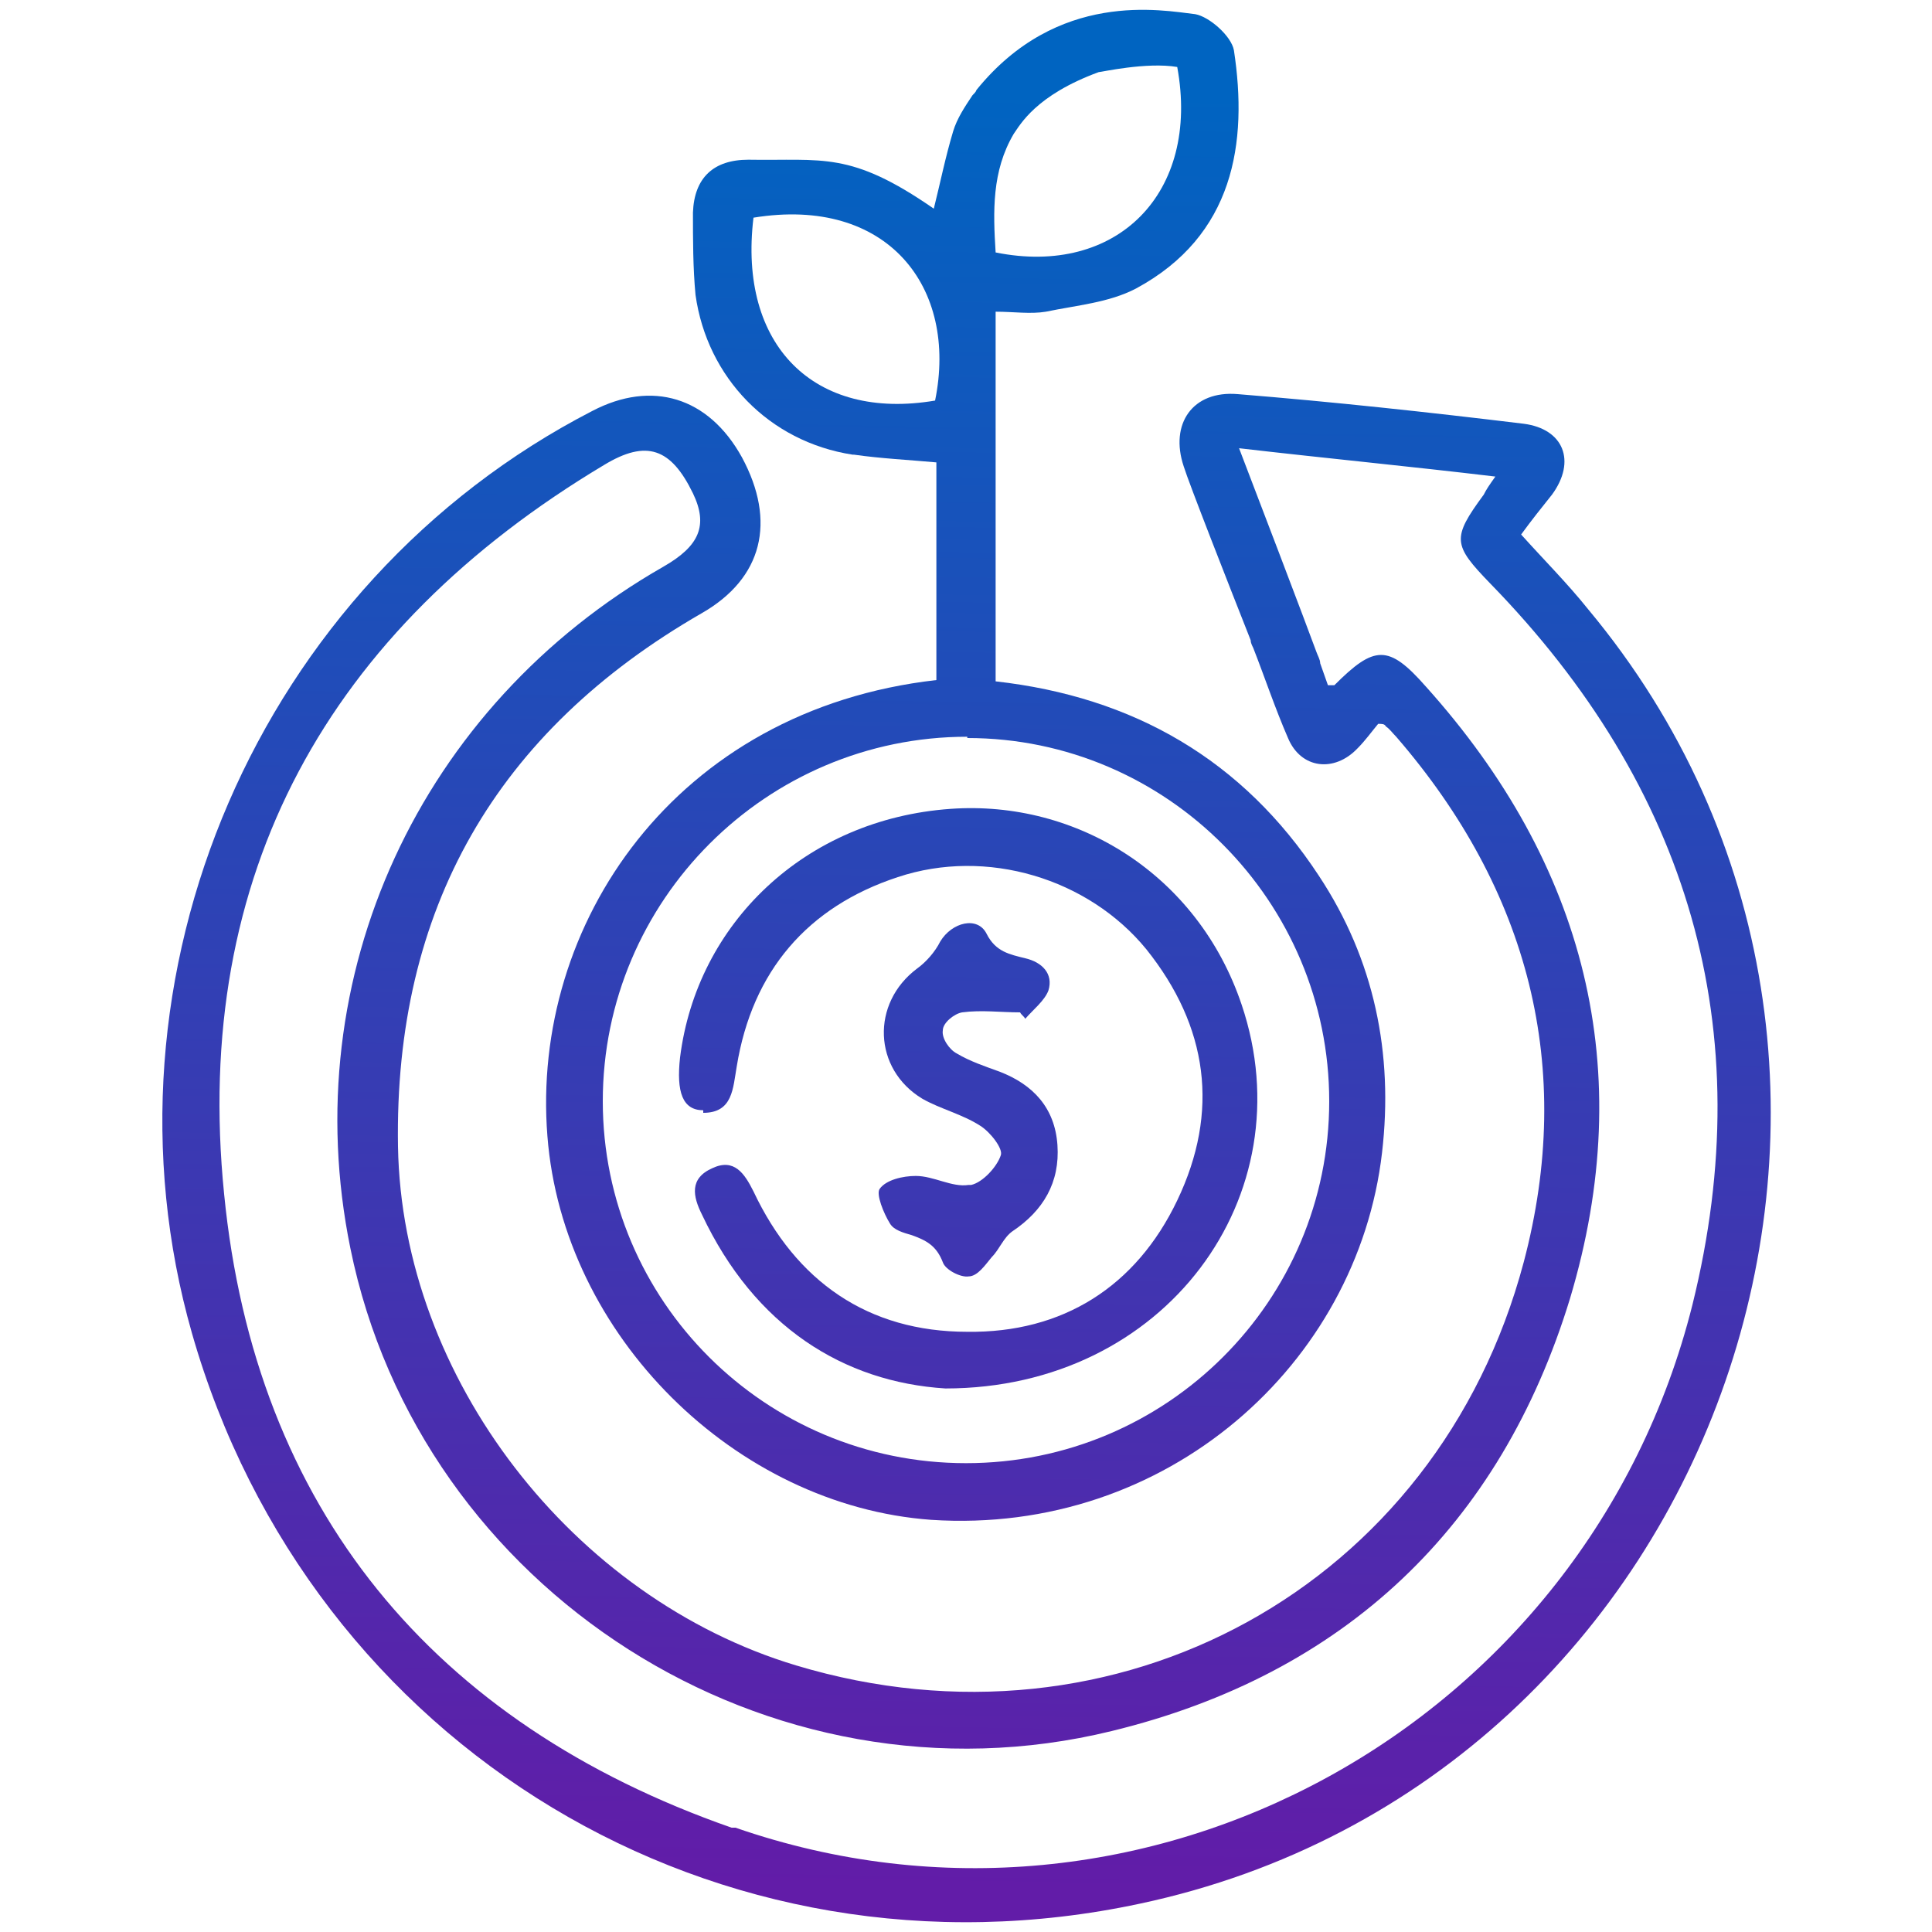
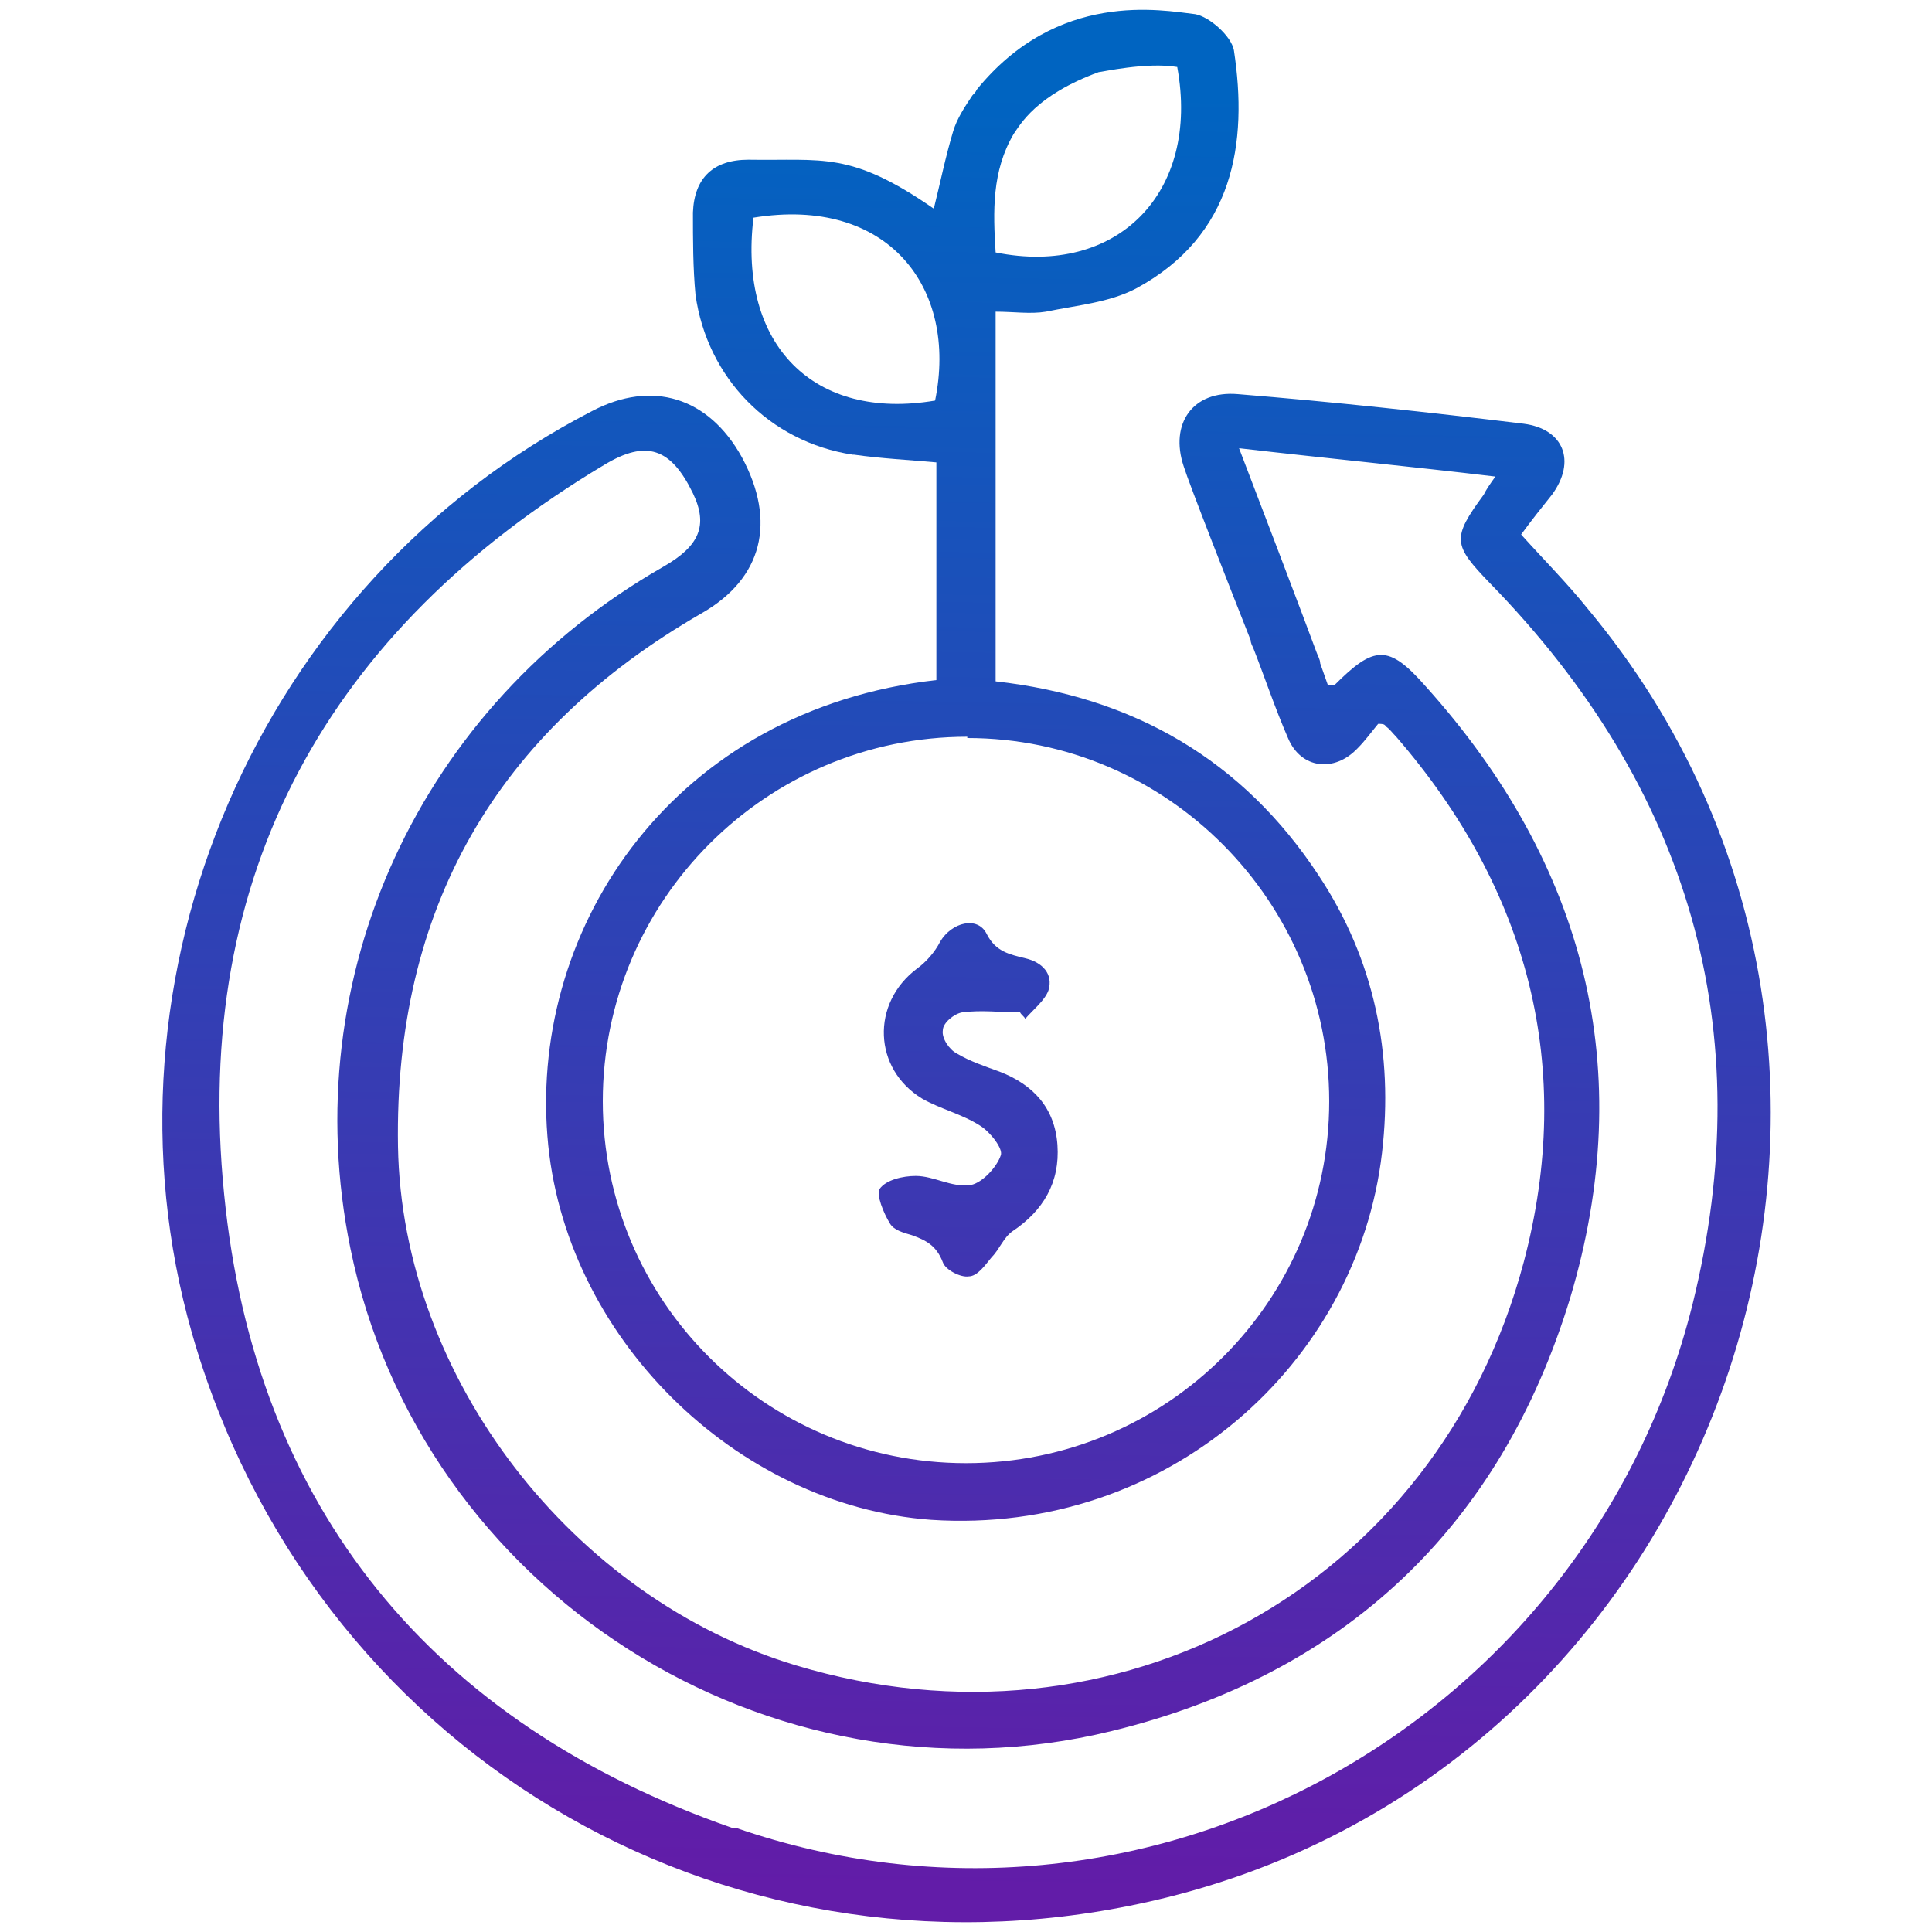
<svg xmlns="http://www.w3.org/2000/svg" xmlns:xlink="http://www.w3.org/1999/xlink" version="1.1" viewBox="0 0 150 150">
  <defs>
    <style>
      .cls-1 {
        fill: url(#linear-gradient-2);
      }

      .cls-2 {
        fill: url(#linear-gradient-4);
      }

      .cls-3 {
        fill: url(#linear-gradient-3);
      }

      .cls-4 {
        fill: url(#linear-gradient);
      }
    </style>
    <linearGradient id="linear-gradient" x1="74" y1="146.7" x2="76.4" y2="7" gradientUnits="userSpaceOnUse">
      <stop offset="0" stop-color="#621ca8" />
      <stop offset="1" stop-color="#0064c1" />
    </linearGradient>
    <linearGradient id="linear-gradient-2" x1="73.9" y1="146.7" x2="76.4" y2="7" xlink:href="#linear-gradient" />
    <linearGradient id="linear-gradient-3" x1="74" y1="146.7" x2="76.5" y2="7" xlink:href="#linear-gradient" />
    <linearGradient id="linear-gradient-4" x1="74.2" y1="146.7" x2="76.6" y2="7" xlink:href="#linear-gradient" />
  </defs>
  <g>
    <g id="Layer_2">
      <g>
        <path class="cls-4" d="M123.3,47.3c-1.6-2-3.4-3.8-5.2-5.8.8-1.1,1.6-2.1,2.4-3.1,1.9-2.6.9-5.1-2.2-5.5-7.4-.9-14.8-1.7-22.2-2.3-3.5-.3-5.3,2.3-4.2,5.6.4,1.3,3.5,9.2,5.2,13.5,0,.2.1.4.2.6.9,2.3,1.7,4.7,2.7,7,1,2.4,3.6,2.7,5.4.8.6-.6,1.1-1.3,1.6-1.9.3,0,.5,0,.6.2.3.2.5.5.8.8,10.3,11.9,13.9,25.7,9.9,40.8-6.7,25.2-31.6,38.8-56.5,31.3-17.3-5.2-30.6-22.3-30.9-40.3-.3-18.4,7.6-32.2,23.6-41.4,4.7-2.7,5.8-7.1,3.1-12.1-2.6-4.7-7-6-11.6-3.6C20,45.3,7,75.8,14.9,103.5c9.2,32.2,40.9,51.3,73.6,44.3,45.2-9.6,64.4-65,34.8-100.5ZM56.8,141.9c-23.2-8.1-37-24.8-39.4-49.2-2.5-24.8,8.1-43.8,29.5-56.6,3.3-2,5.2-1.3,6.9,2.2,1.2,2.5.5,4.1-2.3,5.7-18.9,10.8-28.6,31.8-24.3,52.9,5.4,26.6,32.5,44,59.1,37.5,18.1-4.4,30.2-15.9,35.6-33.6,5.3-17.7,1.2-33.7-11.2-47.5-2.9-3.3-4-3.2-7.1-.1,0,0-.3,0-.5,0-.2-.6-.4-1.1-.6-1.7,0-.3-.2-.6-.3-.9-.5-1.4-5.3-14-6-15.8,6.9.8,13.2,1.4,19.9,2.2-.5.7-.7,1-.9,1.4-2.5,3.4-2.4,3.9.5,6.9,15.4,15.8,21,34.6,15.7,56-8.2,32.7-42.6,51.6-74.3,40.6Z" />
        <path class="cls-1" d="M66.3,35.3c2.1.3,4.2.4,6.4.6v16.9c-20.3,2.3-31.5,19-30.2,35.4,1.2,15.5,14.6,28.7,29.8,29.8,18.3,1.2,33.1-12.1,35-28.5.9-7.7-.6-15-4.9-21.5-5.9-9-14.4-13.9-25.1-15.1v-28.7c1.4,0,2.7.2,3.9,0,2.4-.5,4.9-.7,7-1.8,7.6-4.1,8.7-11.3,7.6-18.5-.2-1.1-1.9-2.6-3-2.8-2.6-.3-10.7-1.9-17,5.9h0c0,.1-.2.3-.3.4-.6.9-1.2,1.8-1.5,2.8-.6,2-1,4-1.5,6-6.5-4.5-8.6-3.7-14.4-3.8-2.7,0-4.2,1.4-4.3,4.1,0,2.1,0,4.3.2,6.4.9,6.4,5.7,11.4,12.2,12.4ZM85.3,5.6s0,0,0,0c.2,0,3.7-.8,6.1-.4,1.8,9.8-4.7,16.3-14.1,14.4-.2-3.2-.3-6.3,1.4-9.2.5-.7,1.7-3,6.6-4.8ZM75.1,57.3c15.5,0,28.1,12.7,28.1,28.2,0,15.5-12.6,28.1-28.2,28.1-15.6,0-28.2-12.6-28.2-28.1,0-15.6,12.7-28.3,28.3-28.3ZM58.5,16.9c10.4-1.7,15.9,5.4,14.1,14.2-9.4,1.6-15.3-4.3-14.1-14.2Z" />
-         <path class="cls-3" d="M54.6,86.4c2.3,0,2.3-1.9,2.6-3.6,1.2-7.4,5.5-12.4,12.5-14.7,6.9-2.3,14.8.1,19.3,5.6,4.8,6,5.7,12.6,2.4,19.5-3.2,6.7-8.9,10.3-16.3,10.2-7.7,0-13.3-3.9-16.6-10.9-.7-1.4-1.5-2.6-3.2-1.8-1.8.8-1.5,2.2-.8,3.6,4.1,8.7,11,13,18.9,13.5,17.1,0,28-15,23-29.8-3.4-10.1-12.8-15.9-22.6-15.2-11.3.8-19.7,8.9-21,19.3-.3,2.7.2,4.1,1.8,4.1Z" />
        <path class="cls-2" d="M75.2,92c-1.3.2-2.7-.7-4.1-.7-1,0-2.3.3-2.8,1-.3.4.3,1.9.8,2.7.3.5,1,.7,1.7.9,1.1.4,1.9.8,2.4,2.1.2.6,1.4,1.2,2,1.1.7,0,1.3-.9,1.8-1.5.6-.6.9-1.5,1.6-2,2.4-1.6,3.7-3.8,3.5-6.7-.2-2.9-1.9-4.7-4.5-5.7-1.1-.4-2.3-.8-3.3-1.4-.6-.3-1.2-1.2-1.1-1.8,0-.6.9-1.3,1.5-1.4,1.5-.2,3,0,4.5,0,.1.2.3.3.4.5.6-.7,1.5-1.4,1.8-2.2.4-1.3-.5-2.2-1.8-2.5-1.2-.3-2.3-.5-3-1.9-.7-1.4-2.7-.9-3.6.6-.4.8-1.1,1.6-1.8,2.1-3.6,2.7-3.4,7.8.4,10.1,1.4.8,3.1,1.2,4.5,2.1.8.5,1.8,1.8,1.6,2.3-.3.9-1.4,2.1-2.3,2.3Z" />
      </g>
    </g>
  </g>
</svg>